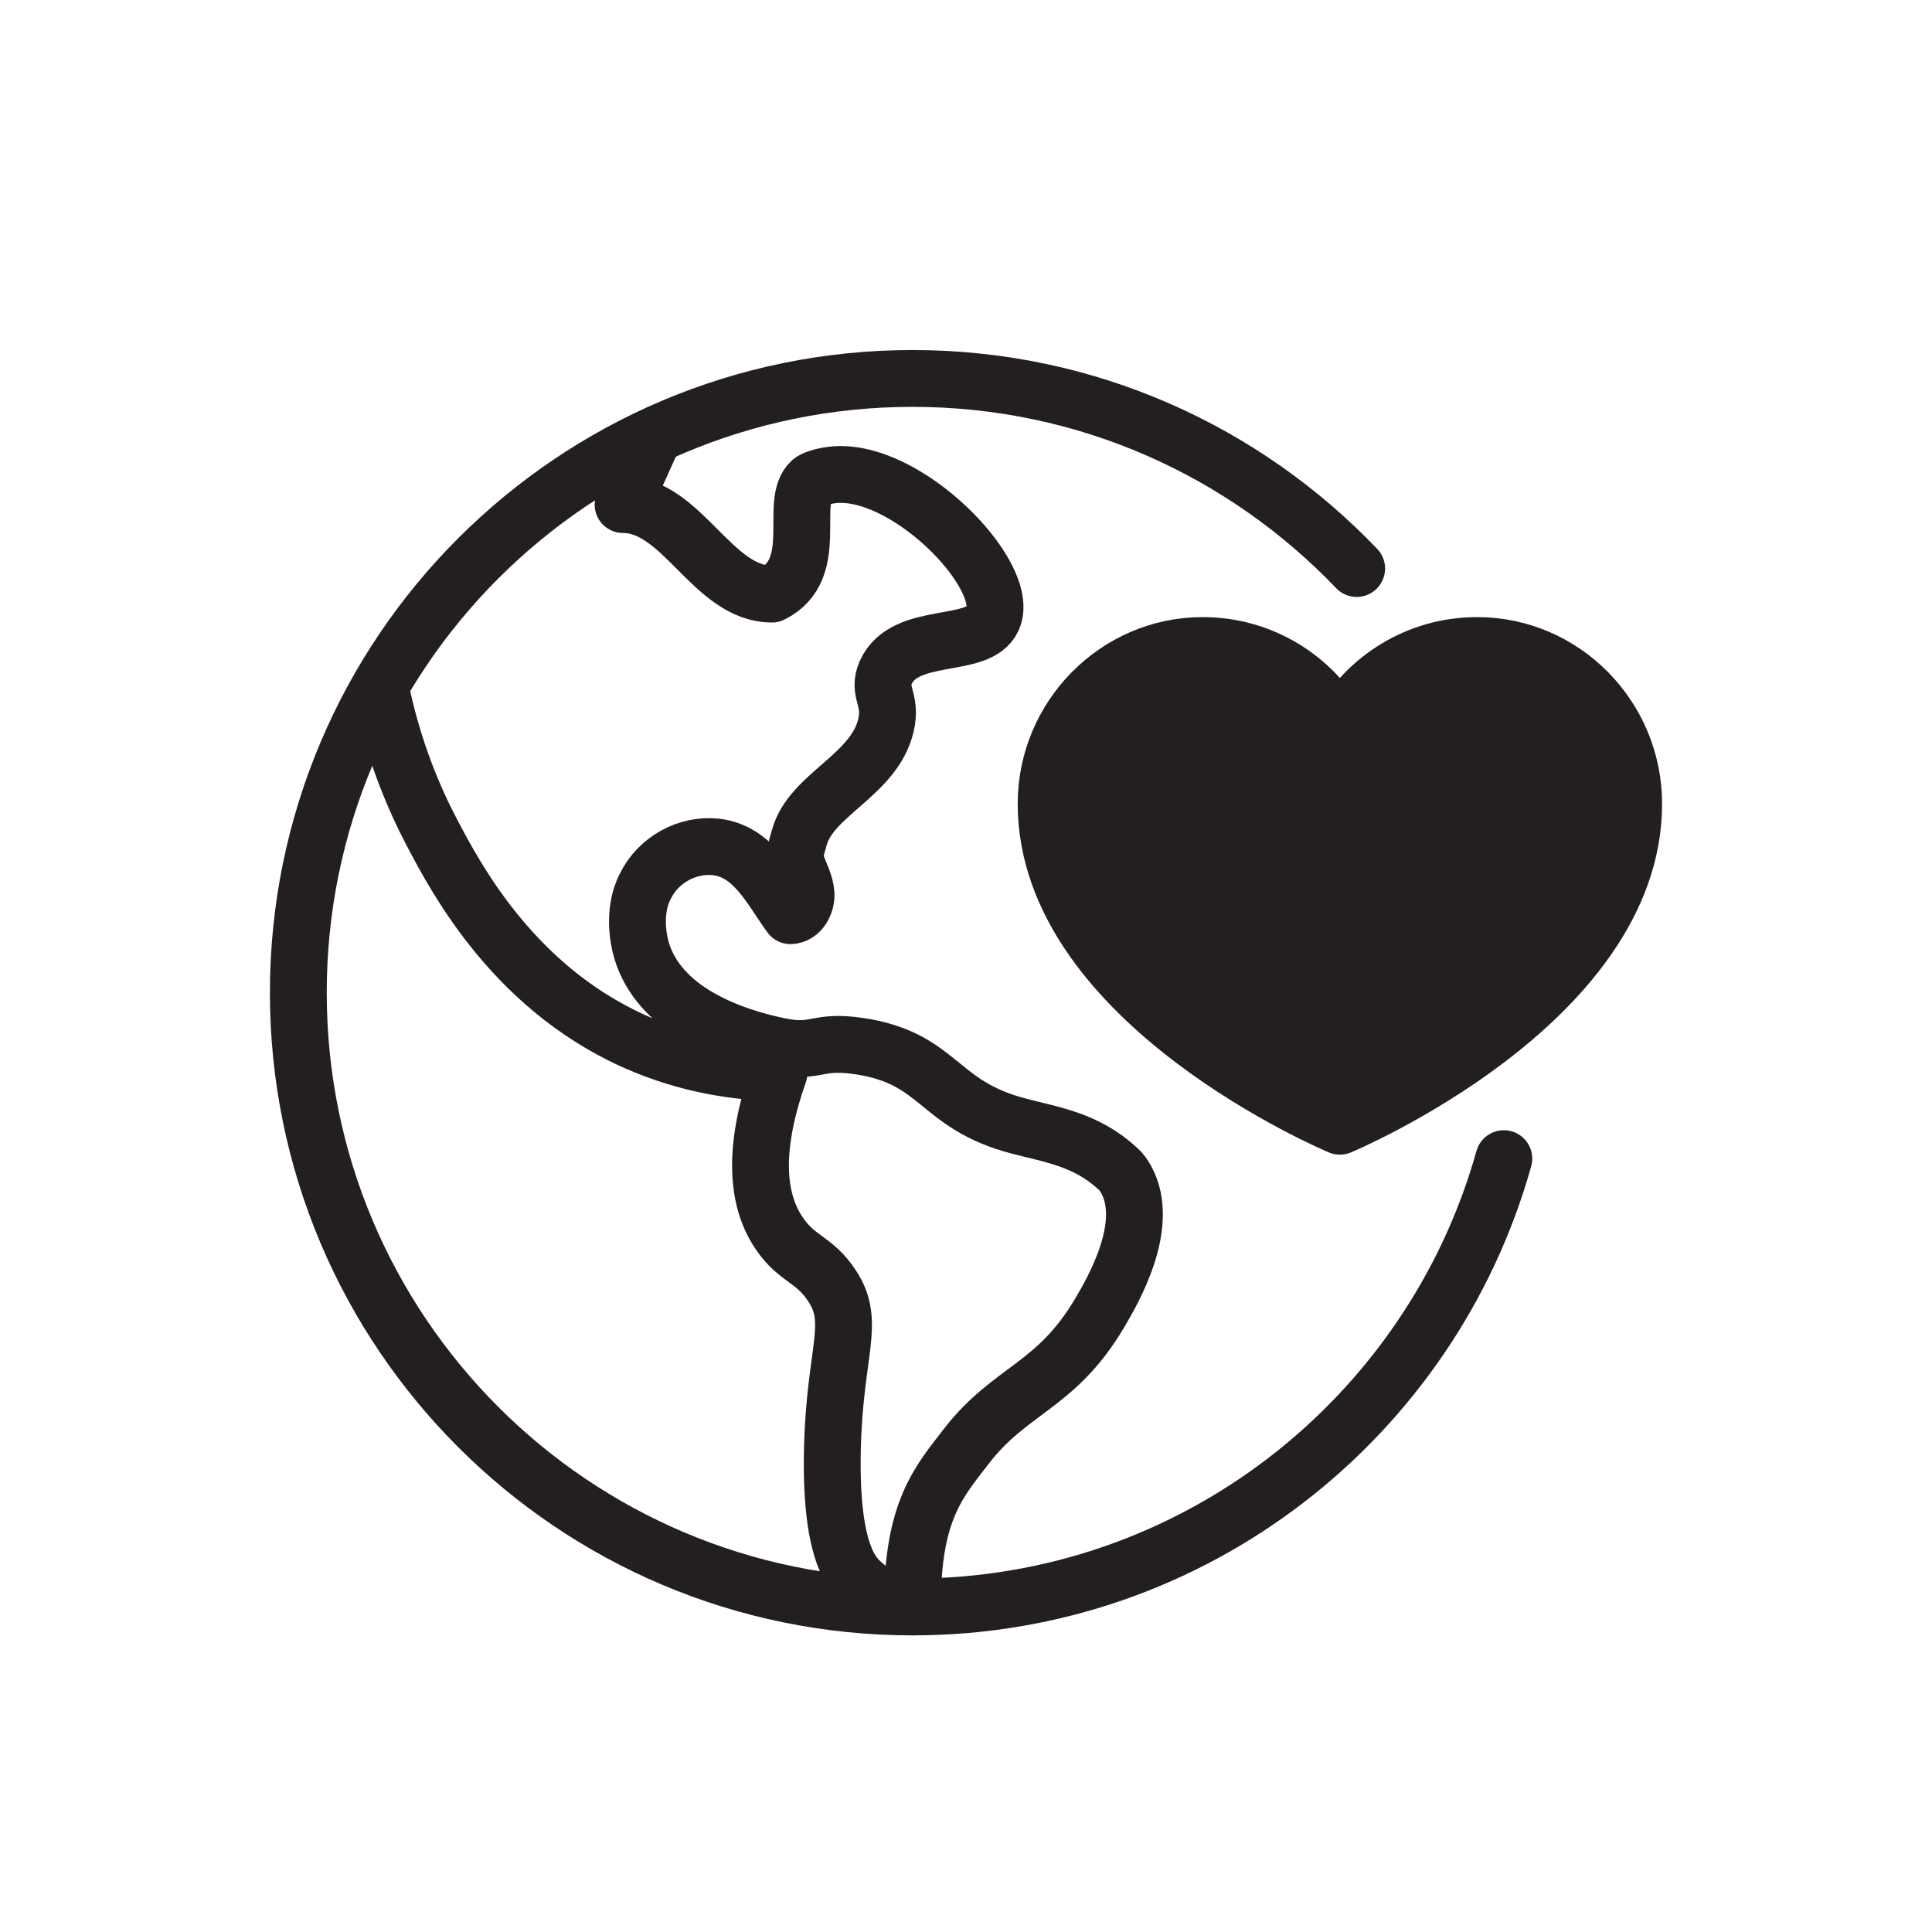
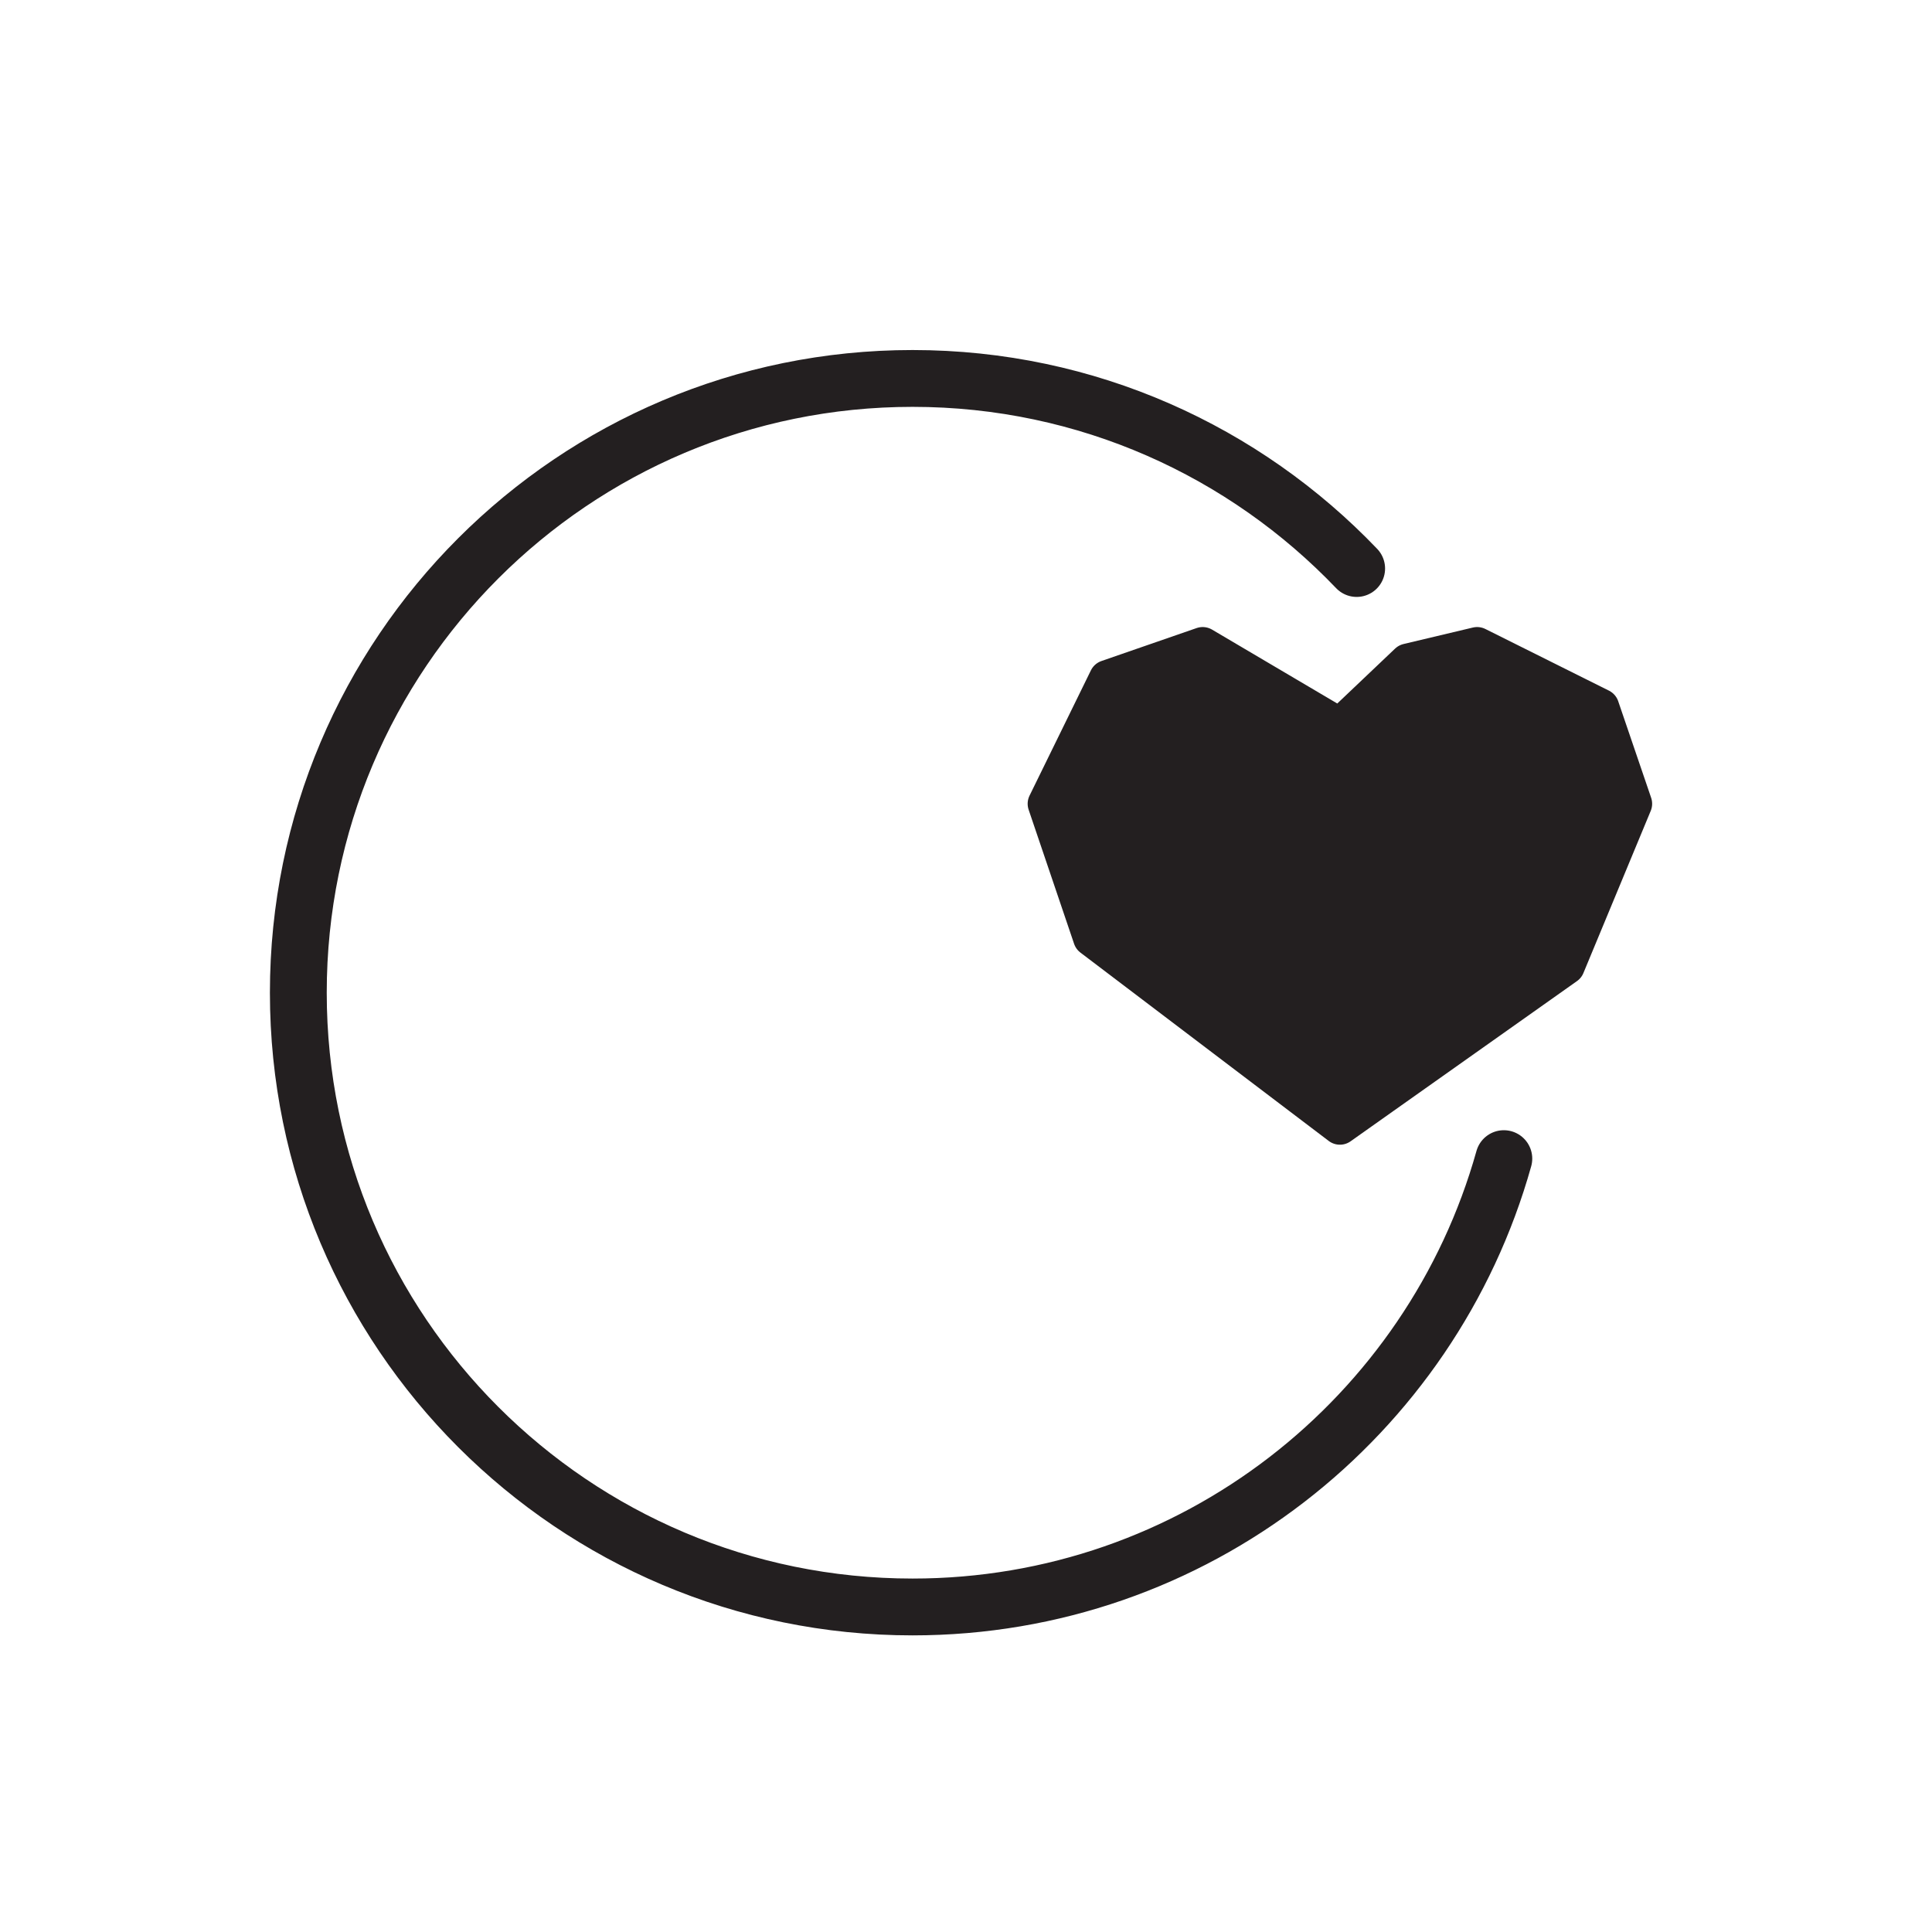
<svg xmlns="http://www.w3.org/2000/svg" viewBox="0 0 68 68">
  <defs>
    <style>.c{stroke-linecap:round;}.c,.d,.e{stroke:#231f20;stroke-linejoin:round;}.c,.e{fill:none;stroke-width:2px;}.d{fill:#231f20;stroke-width:1.3px;}</style>
  </defs>
  <g id="a">
    <g>
-       <path class="e" d="M13.38,24.16c.45,2.22,1.19,3.94,1.82,5.14,.87,1.65,2.98,5.67,7.52,7.52,1.84,.75,3.53,.92,4.7,.94-.87,2.47-.87,4.35,0,5.64,.65,.96,1.24,.89,1.88,1.88,.83,1.28,.09,2.26,0,5.64-.09,3.5,.61,4.37,.94,4.7,.59,.6,1.34,.84,1.88,.94-.03-3.39,.96-4.44,1.88-5.64,1.56-2.03,3.16-2.1,4.7-4.7,.45-.76,1.82-3.09,.94-4.7-.09-.16-.18-.29-.3-.39-1.1-1.02-2.32-1.19-3.46-1.49-2.92-.75-2.77-2.39-5.64-2.82-1.54-.23-1.47,.28-2.82,0-2.49-.52-4.71-1.74-4.96-3.97-.11-.96,.19-1.54,.26-1.67,.45-.91,1.46-1.48,2.48-1.37,1.32,.15,1.92,1.46,2.62,2.42,.35-.01,.57-.42,.55-.77-.02-.35-.2-.67-.32-1-.13-.38,.01-.71,.09-1,.42-1.5,2.62-2.17,3.04-3.92,.23-.95-.32-1.17,0-1.88,.68-1.49,3.26-.78,3.76-1.88,.69-1.51-3.08-5.39-5.67-5.06-.39,.05-.65,.16-.72,.22-.81,.73,.38,3.09-1.38,3.97-2.1,0-3.15-3.15-5.24-3.15,.37-.81,.73-1.63,1.1-2.44" />
-       <path class="e" d="M57.5,28.29c0,7.03-10.34,11.35-10.34,11.35,0,0-10.34-4.32-10.34-11.35,0-3.05,2.47-5.57,5.51-5.57,2.08,0,3.89,1.15,4.83,2.85,.94-1.7,2.75-2.85,4.83-2.85,3.05,0,5.51,2.52,5.51,5.57Z" />
      <path class="c" d="M47.75,20.01c-3.94-4.12-9.48-6.69-15.63-6.69-11.94,0-21.62,9.68-21.62,21.62s9.68,21.62,21.62,21.62c9.91,0,18.26-6.68,20.81-15.78" />
    </g>
    <polygon class="d" points="47.16 25.57 42.33 22.72 38.98 23.88 36.82 28.29 38.42 33.01 47.16 39.64 55.13 34 57.5 28.29 56.34 24.89 51.99 22.72 49.55 23.3 47.16 25.57" />
  </g>
  <g id="b" />
</svg>